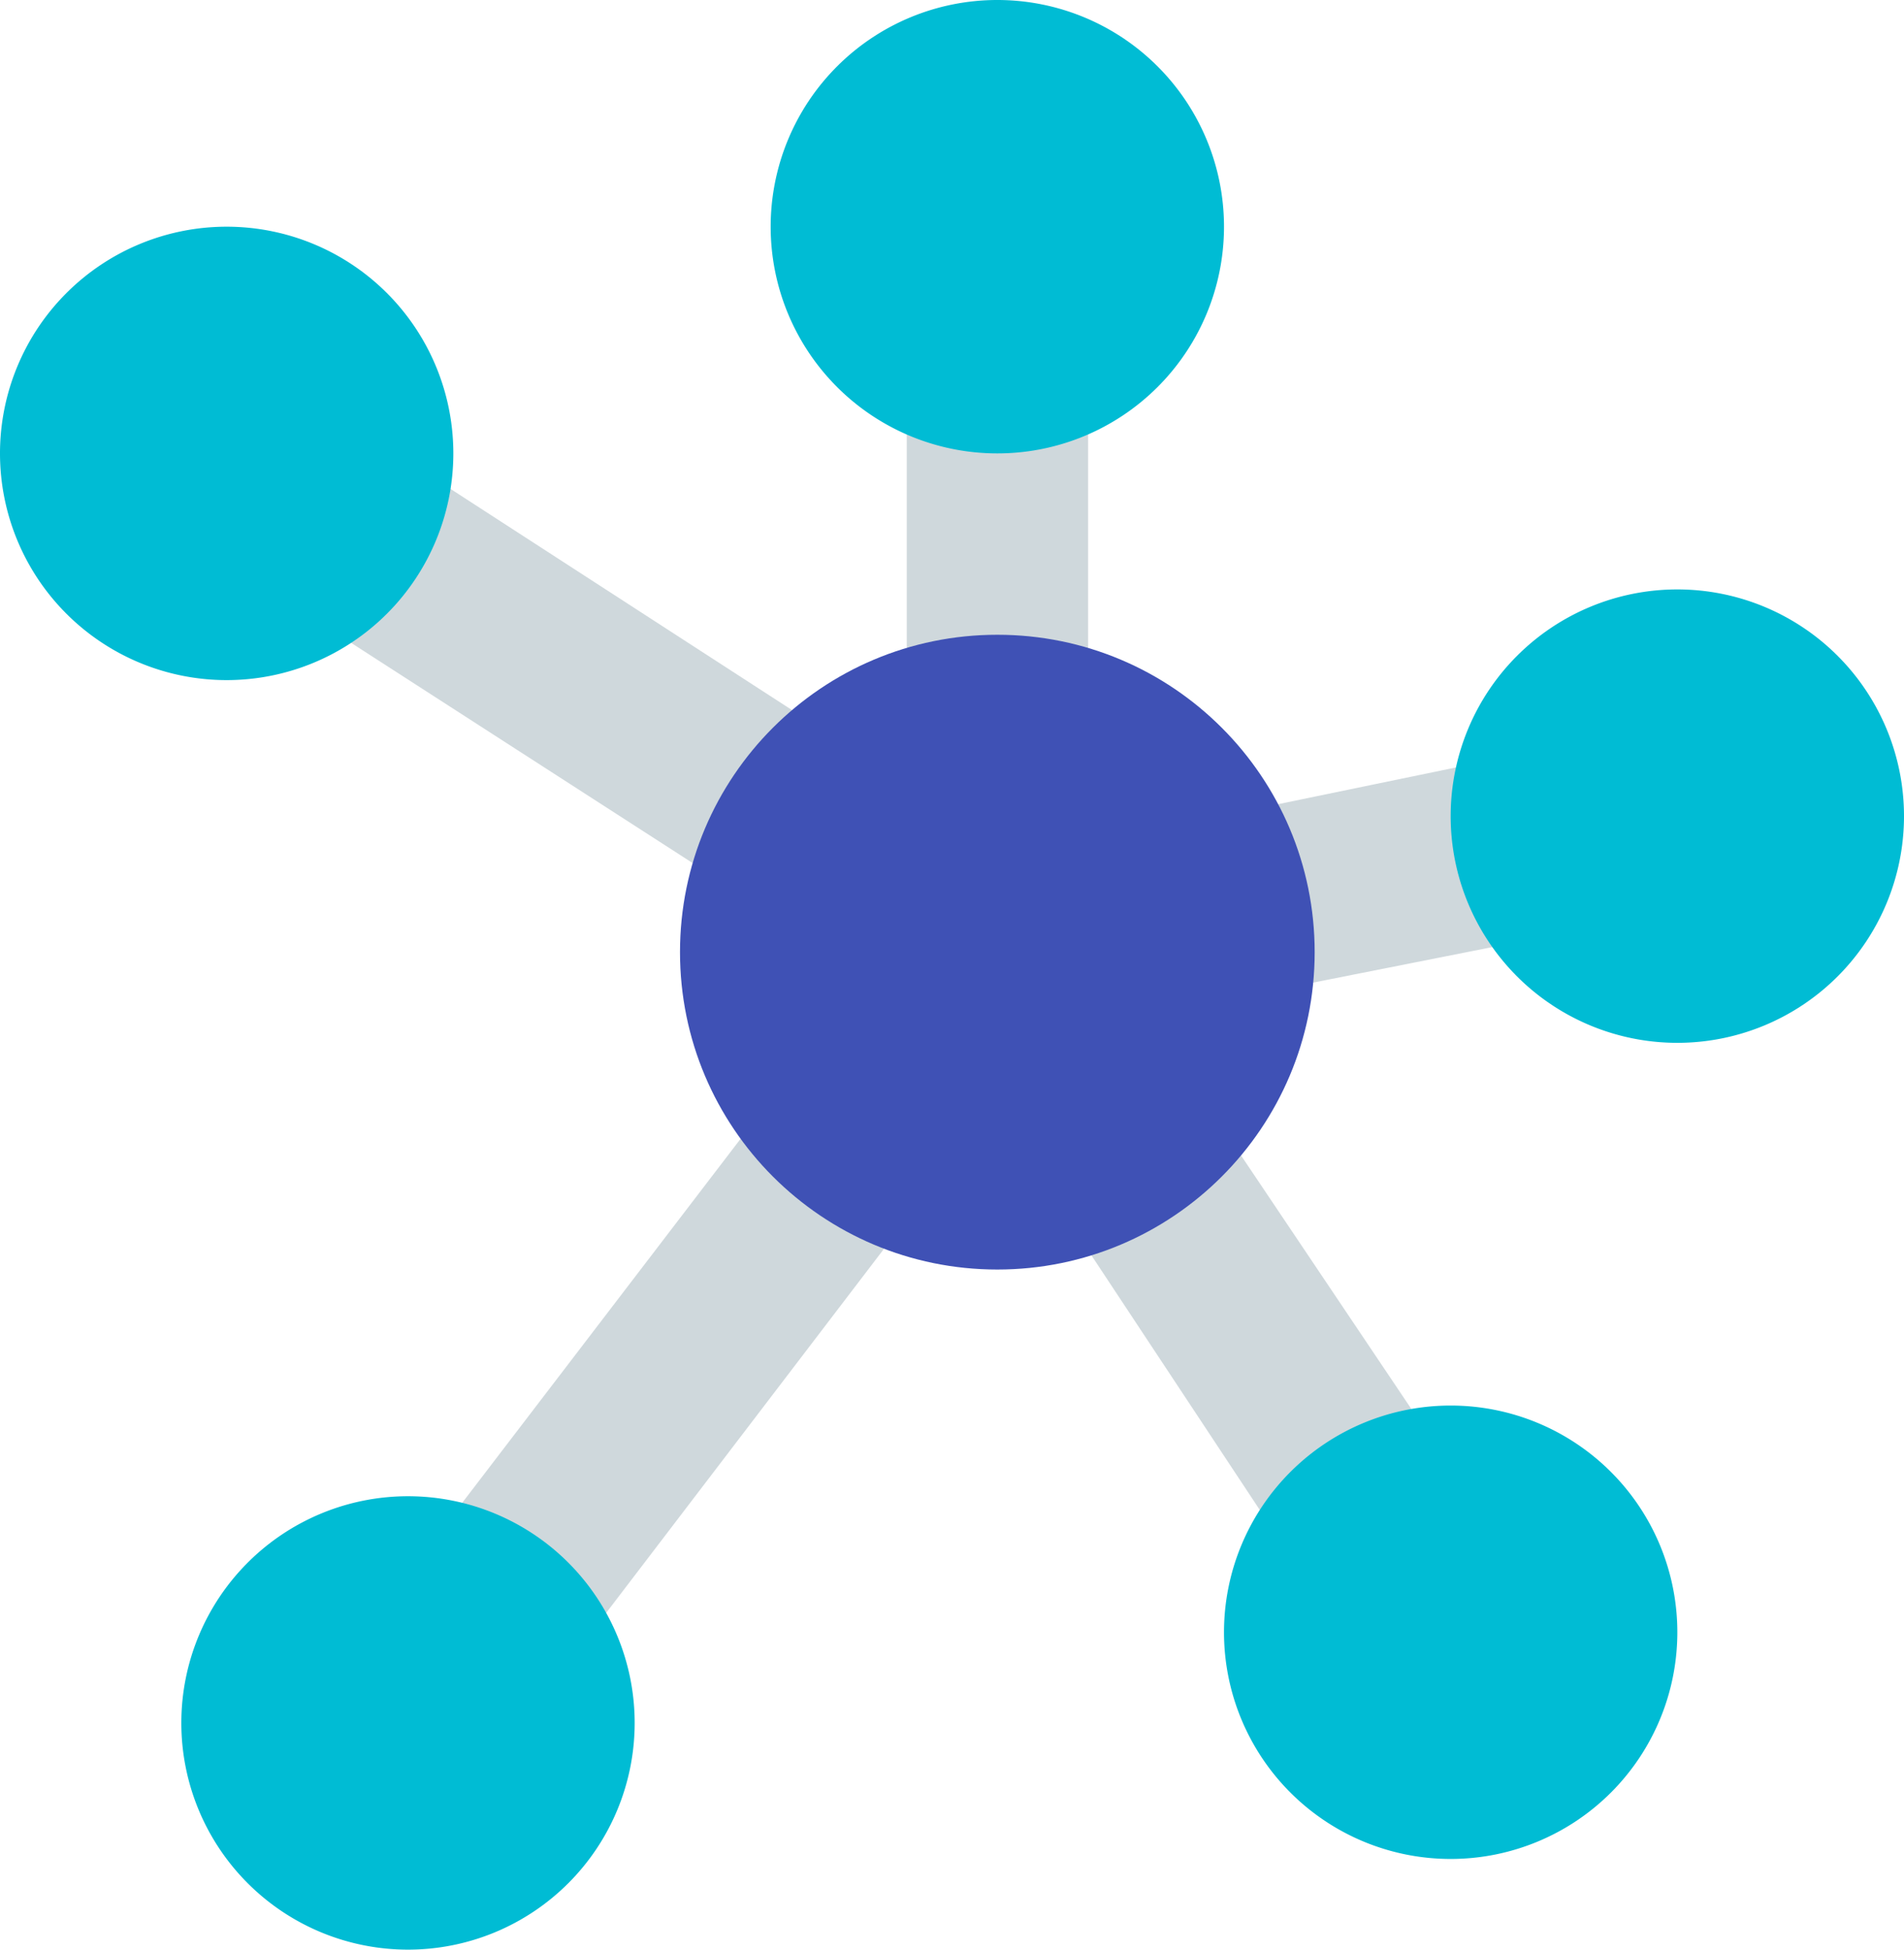
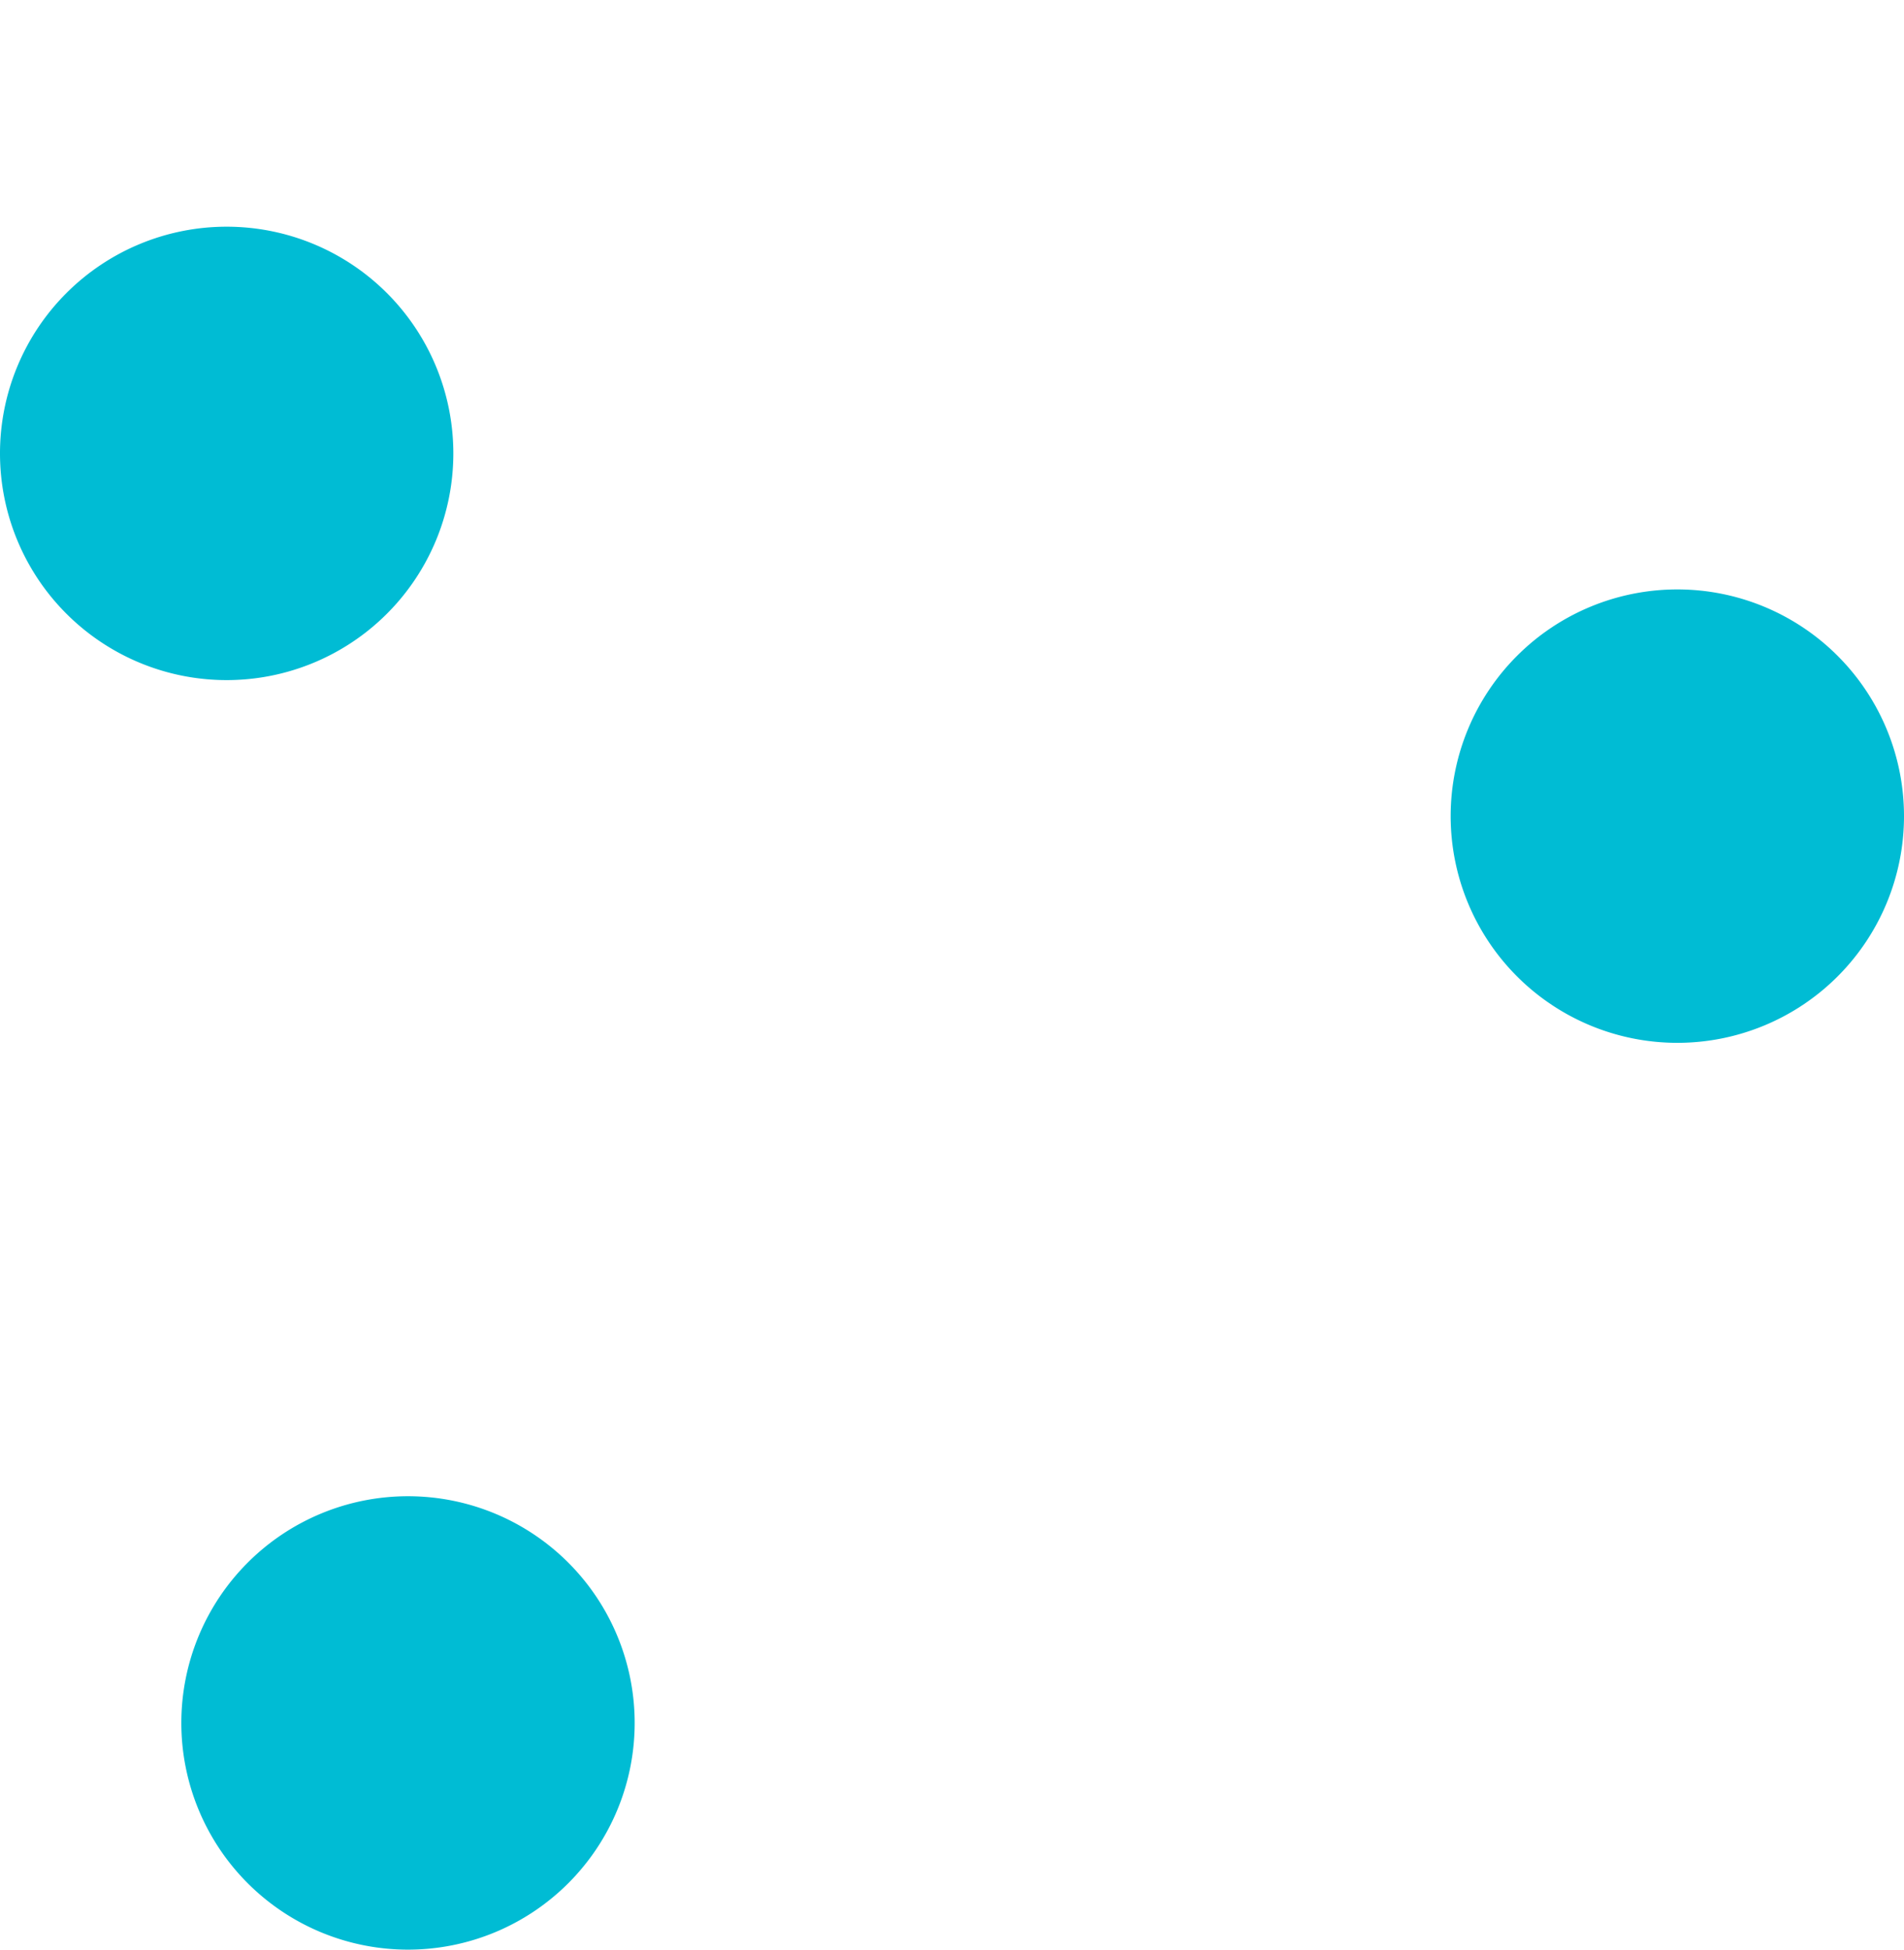
<svg xmlns="http://www.w3.org/2000/svg" xmlns:xlink="http://www.w3.org/1999/xlink" width="42" height="43" viewBox="0 0 42 43">
  <defs>
-     <path id="a" d="M652.4 5797l-.797-4-12.601 2.602V5782h-4v12.3l-13.899-9-2.203 3.4 15.203 9.8-11.703 15.3 3.203 2.4 11.297-14.802 8.402 12.704 3.399-2.204-8.399-12.5z" />
-     <path id="b" d="M644 5798c0 3.867-3.133 7-7 7s-7-3.133-7-7 3.133-7 7-7 7 3.133 7 7z" />
-     <path id="c" d="M642 5782a5 5 0 1 1-10 0 5 5 0 0 1 10 0z" />
    <path id="d" d="M657 5795a5 5 0 1 1-10 0 5 5 0 0 1 10 0z" />
    <path id="e" d="M625 5787a5 5 0 1 1-10 0 5 5 0 0 1 10 0z" />
    <path id="f" d="M629 5815a5 5 0 1 1-10 0 5 5 0 0 1 10 0z" />
-     <path id="g" d="M652 5813a5 5 0 1 1-10 0 5 5 0 0 1 10 0z" />
  </defs>
  <use fill="#cfd8dc" xlink:href="#a" transform="translate(-615 -5777)" />
  <use fill="#3f51b5" xlink:href="#b" transform="translate(-615 -5777)" />
  <use fill="#00bcd4" xlink:href="#c" transform="translate(-615 -5777)" />
  <use fill="#00bcd4" xlink:href="#d" transform="translate(-615 -5777)" />
  <use fill="#00bcd4" xlink:href="#e" transform="translate(-615 -5777)" />
  <use fill="#00bcd4" xlink:href="#f" transform="translate(-615 -5777)" />
  <use fill="#00bcd4" xlink:href="#g" transform="translate(-615 -5777)" />
</svg>